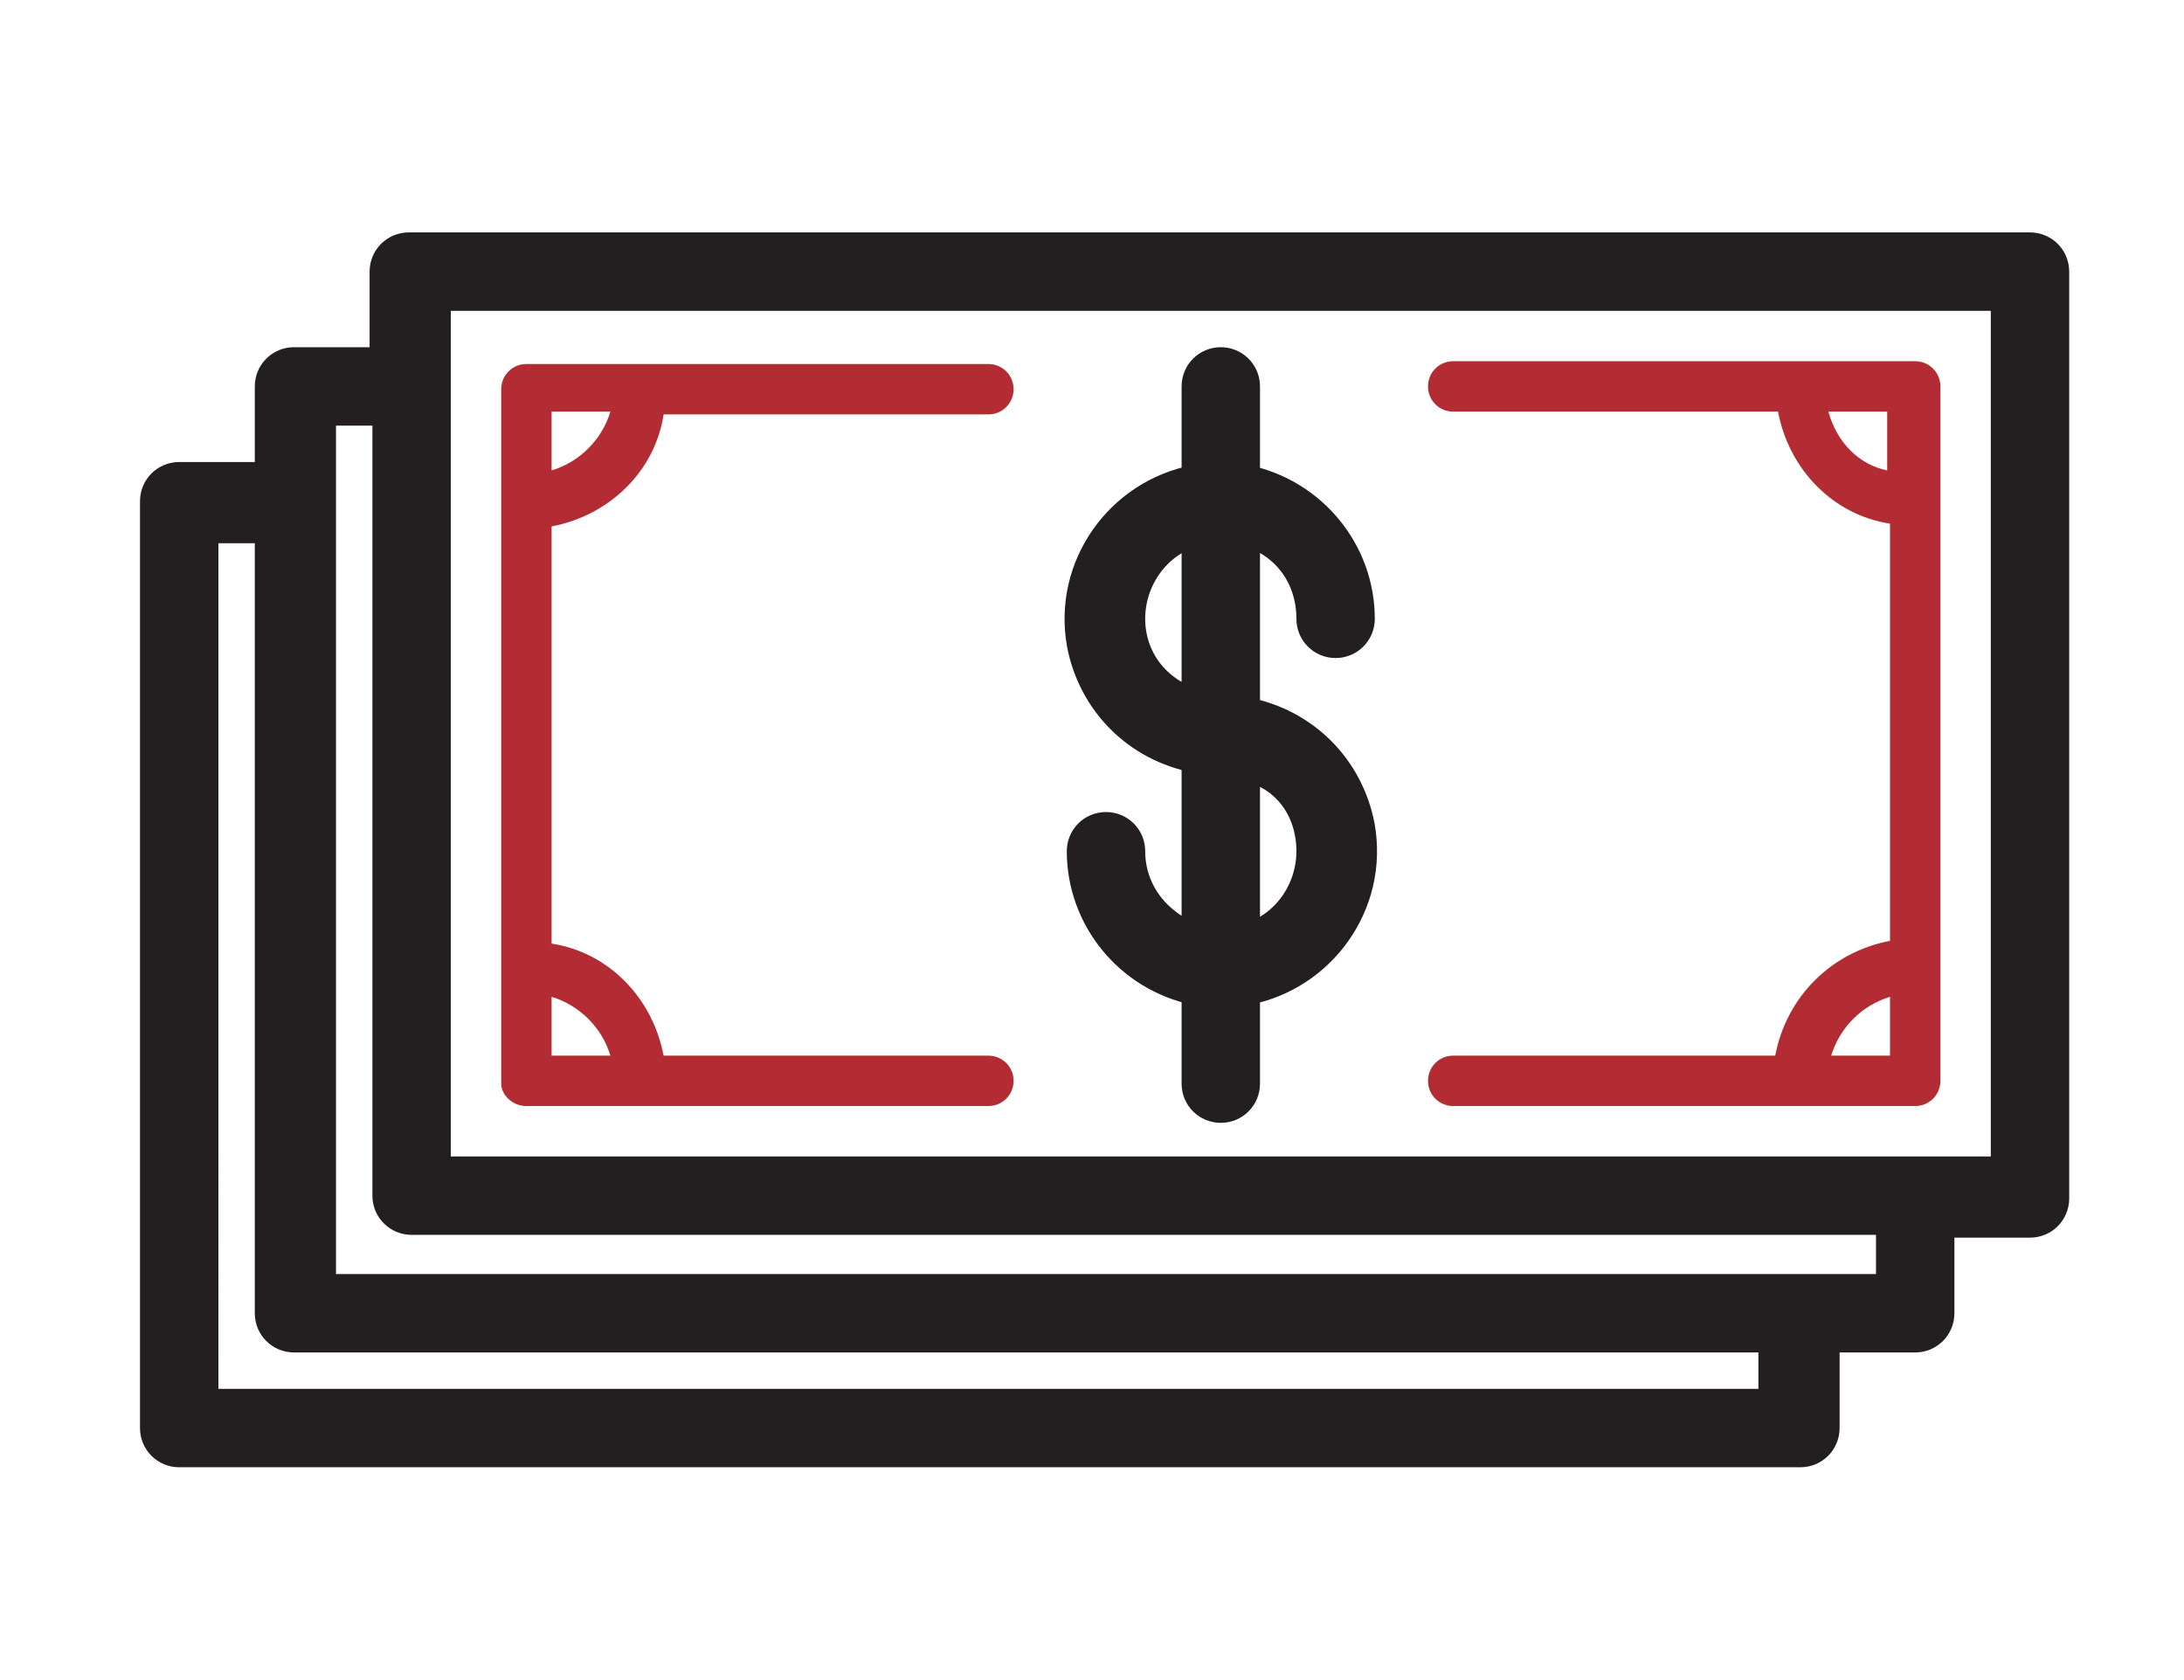
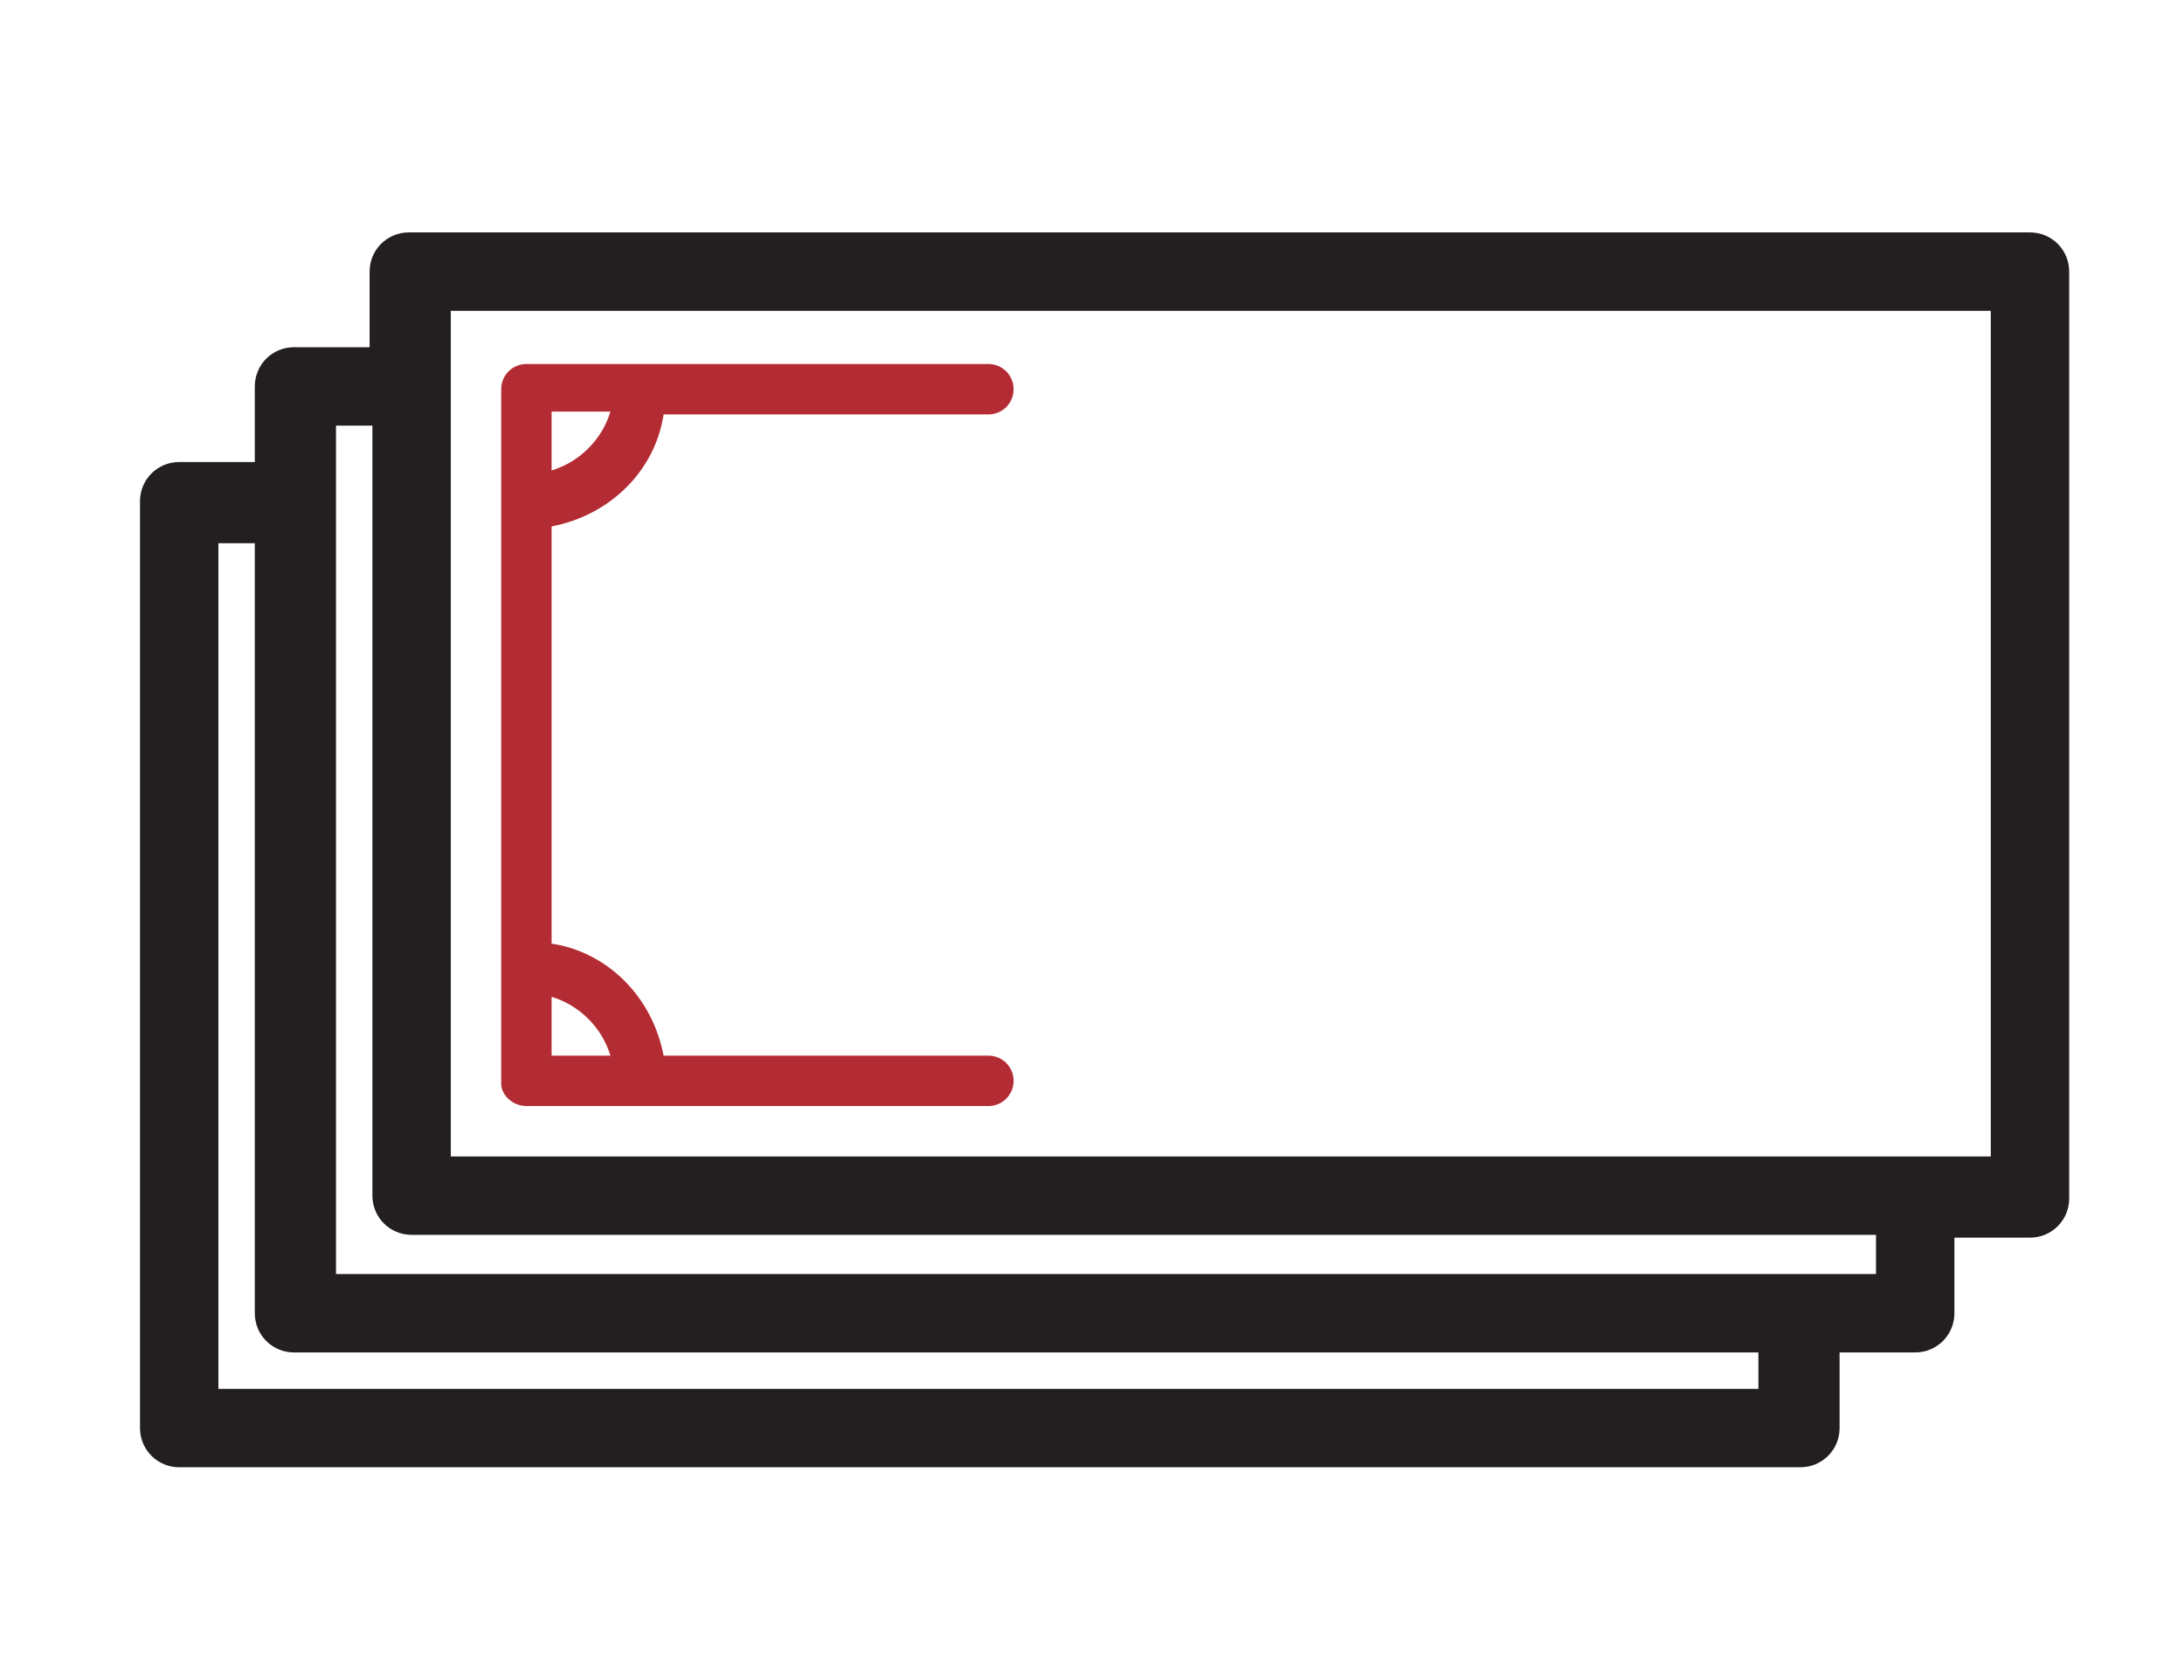
<svg xmlns="http://www.w3.org/2000/svg" version="1.1" id="Layer_1" x="0px" y="0px" viewBox="0 0 78 60" style="enable-background:new 0 0 78 60;" xml:space="preserve">
  <style type="text/css">
	.st0{fill:#231F20;stroke:#231F20;stroke-miterlimit:10;}
	.st1{fill:#B42C33;}
</style>
  <title>Saving</title>
  <path class="st0" d="M72.5,8.8H14.6c-0.5,0-0.9,0.4-0.9,0.9c0,0,0,0,0,0v3.2h-3.2c-0.5,0-0.9,0.4-0.9,0.9c0,0,0,0,0,0V17H6.4  c-0.5,0-0.9,0.4-0.9,0.9c0,0,0,0,0,0V51c0,0.5,0.4,0.9,0.9,0.9c0,0,0,0,0,0h57.9c0.5,0,0.9-0.4,0.9-0.9c0,0,0,0,0,0v-3.2h3.2  c0.5,0,0.9-0.4,0.9-0.9c0,0,0,0,0,0v-3.2h3.2c0.5,0,0.9-0.4,0.9-0.9c0,0,0,0,0,0V9.7C73.4,9.2,73,8.8,72.5,8.8  C72.5,8.8,72.5,8.8,72.5,8.8z M63.3,50.1h-56V18.9h2.3v28c0,0.5,0.4,0.9,0.9,0.9c0,0,0,0,0,0h52.8V50.1z M67.5,46h-56V14.7h2.3v28  c0,0.5,0.4,0.9,0.9,0.9c0,0,0,0,0,0h52.8V46z M71.6,41.8h-56V10.6h56V41.8z" />
  <path class="st1" d="M18.8,39.5h16.5c0.5,0,0.9-0.4,0.9-0.9c0-0.5-0.4-0.9-0.9-0.9c0,0,0,0,0,0H23.7c-0.4-2.1-2-3.7-4-4V18.8  c2.1-0.4,3.7-2,4-4h11.6c0.5,0,0.9-0.4,0.9-0.9c0-0.5-0.4-0.9-0.9-0.9c0,0,0,0,0,0H18.8c-0.5,0-0.9,0.4-0.9,0.9c0,0,0,0,0,0v24.8  C17.9,39.1,18.3,39.5,18.8,39.5C18.8,39.5,18.8,39.5,18.8,39.5z M21.8,37.7h-2.1v-2.1C20.7,35.9,21.5,36.7,21.8,37.7L21.8,37.7z   M19.7,14.7h2.1c-0.3,1-1.1,1.8-2.1,2.1V14.7z" />
-   <path class="st1" d="M63.4,37.7H51.9c-0.5,0-0.9,0.4-0.9,0.9c0,0.5,0.4,0.9,0.9,0.9c0,0,0,0,0,0h16.5c0.5,0,0.9-0.4,0.9-0.9  c0,0,0,0,0,0V13.8c0-0.5-0.4-0.9-0.9-0.9c0,0,0,0,0,0H51.9c-0.5,0-0.9,0.4-0.9,0.9c0,0.5,0.4,0.9,0.9,0.9c0,0,0,0,0,0h11.6  c0.4,2.1,2,3.7,4,4v14.9C65.4,34,63.8,35.6,63.4,37.7z M67.5,37.7h-2.1c0.3-1,1.1-1.8,2.1-2.1V37.7z M65.3,14.7h2.1v2.1  C66.4,16.6,65.6,15.8,65.3,14.7z" />
-   <path class="st0" d="M40.4,30.4c0-0.5-0.4-0.9-0.9-0.9c-0.5,0-0.9,0.4-0.9,0.9c0,2.4,1.7,4.5,4.1,5v3.3c0,0.5,0.4,0.9,0.9,0.9  c0.5,0,0.9-0.4,0.9-0.9c0,0,0,0,0,0v-3.3c2.7-0.5,4.6-3.1,4.1-5.9c-0.4-2.1-2-3.7-4.1-4.1V19c1.4,0.4,2.3,1.6,2.3,3.1  c0,0.5,0.4,0.9,0.9,0.9c0.5,0,0.9-0.4,0.9-0.9c0-2.4-1.7-4.5-4.1-5v-3.3c0-0.5-0.4-0.9-0.9-0.9c-0.5,0-0.9,0.4-0.9,0.9v3.3  c-2.7,0.5-4.6,3.1-4.1,5.9c0.4,2.1,2,3.7,4.1,4.1v6.4C41.3,33,40.4,31.8,40.4,30.4z M46.8,30.4c0,1.4-0.9,2.7-2.3,3.1v-6.1  C45.9,27.7,46.8,28.9,46.8,30.4z M40.4,22.1c0-1.4,0.9-2.7,2.3-3.1v6.1C41.3,24.7,40.4,23.5,40.4,22.1z" />
</svg>